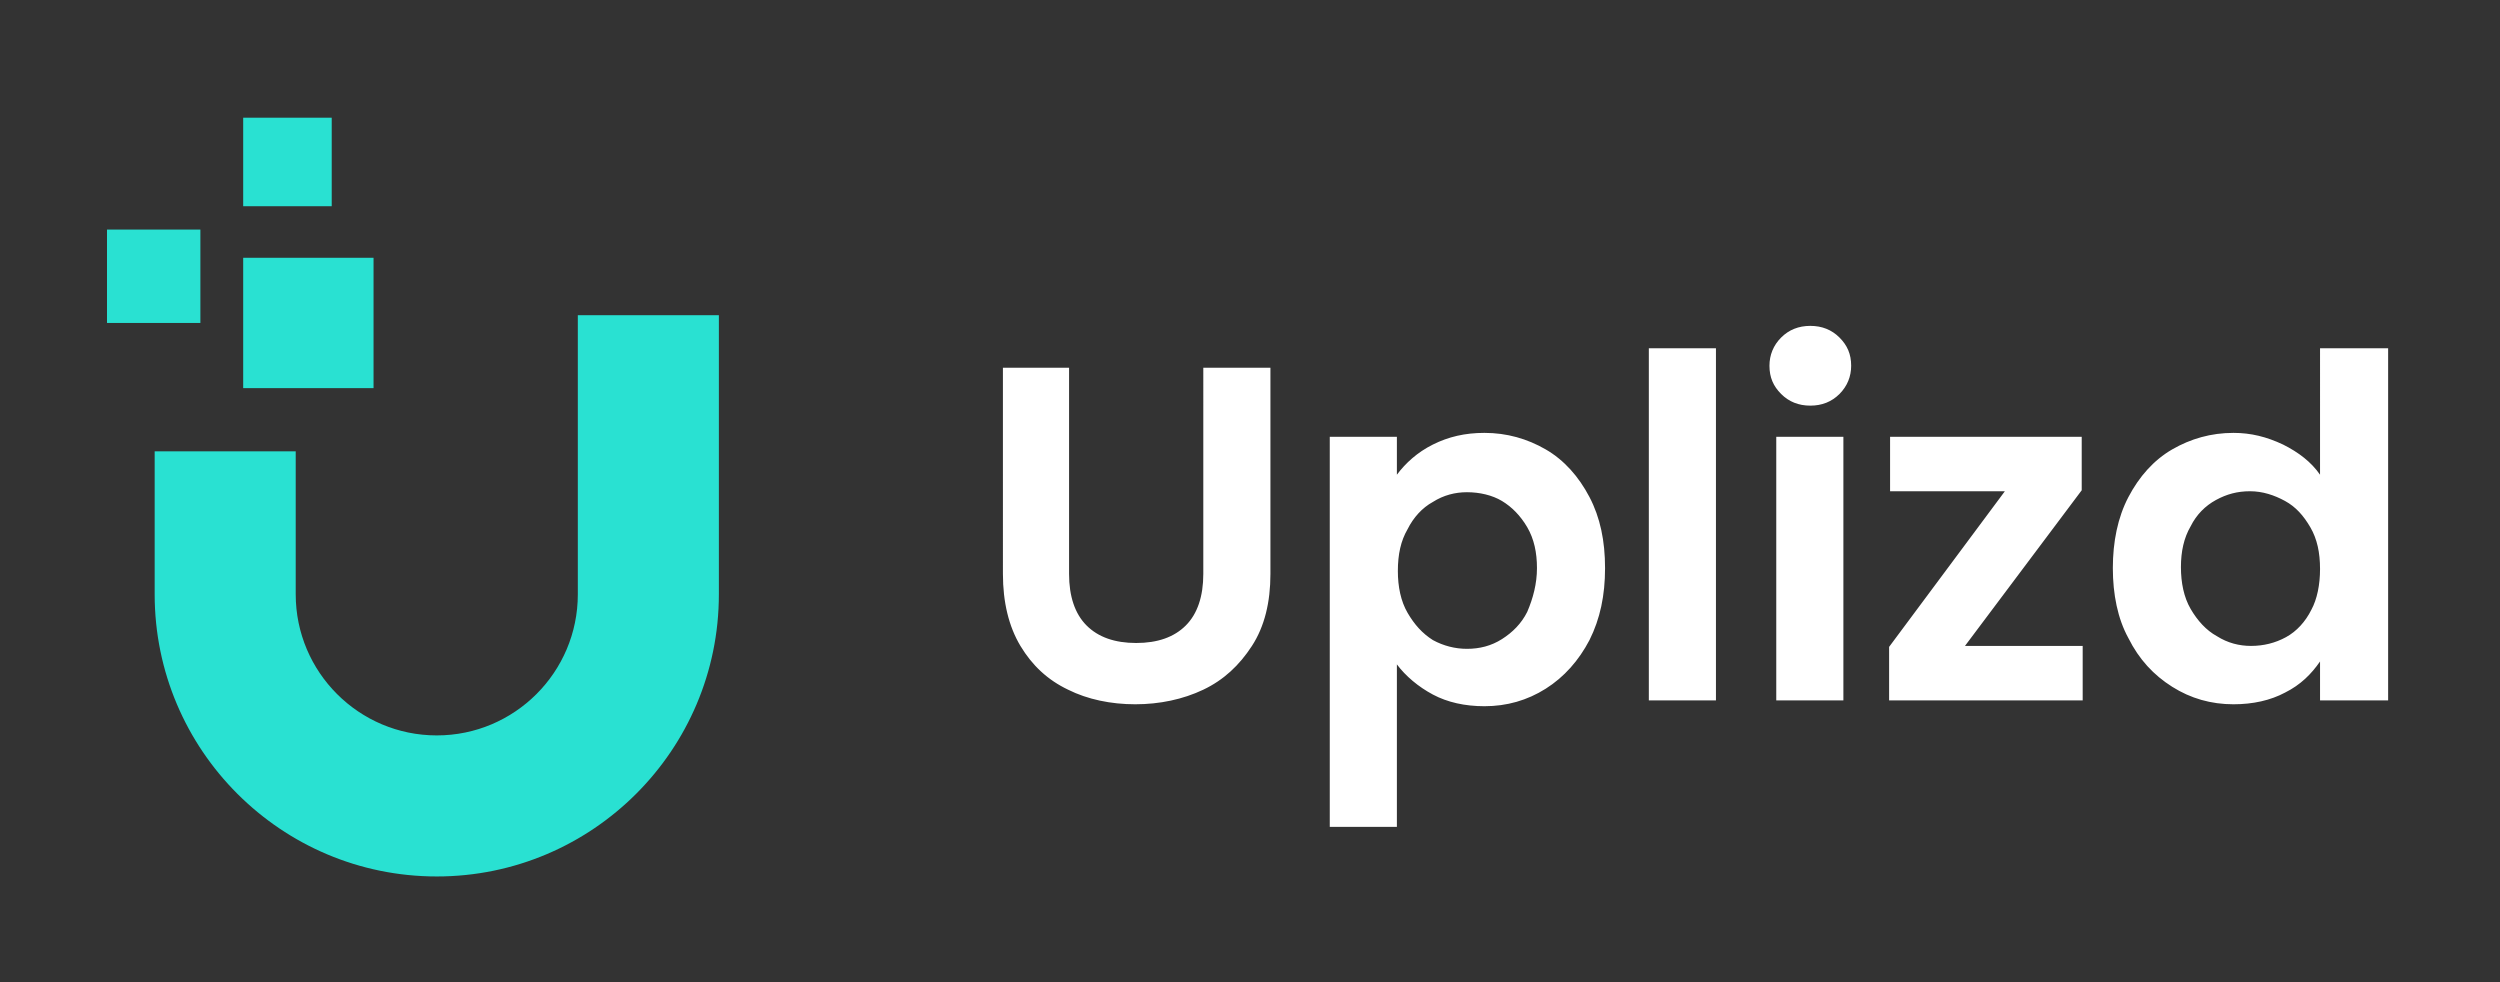
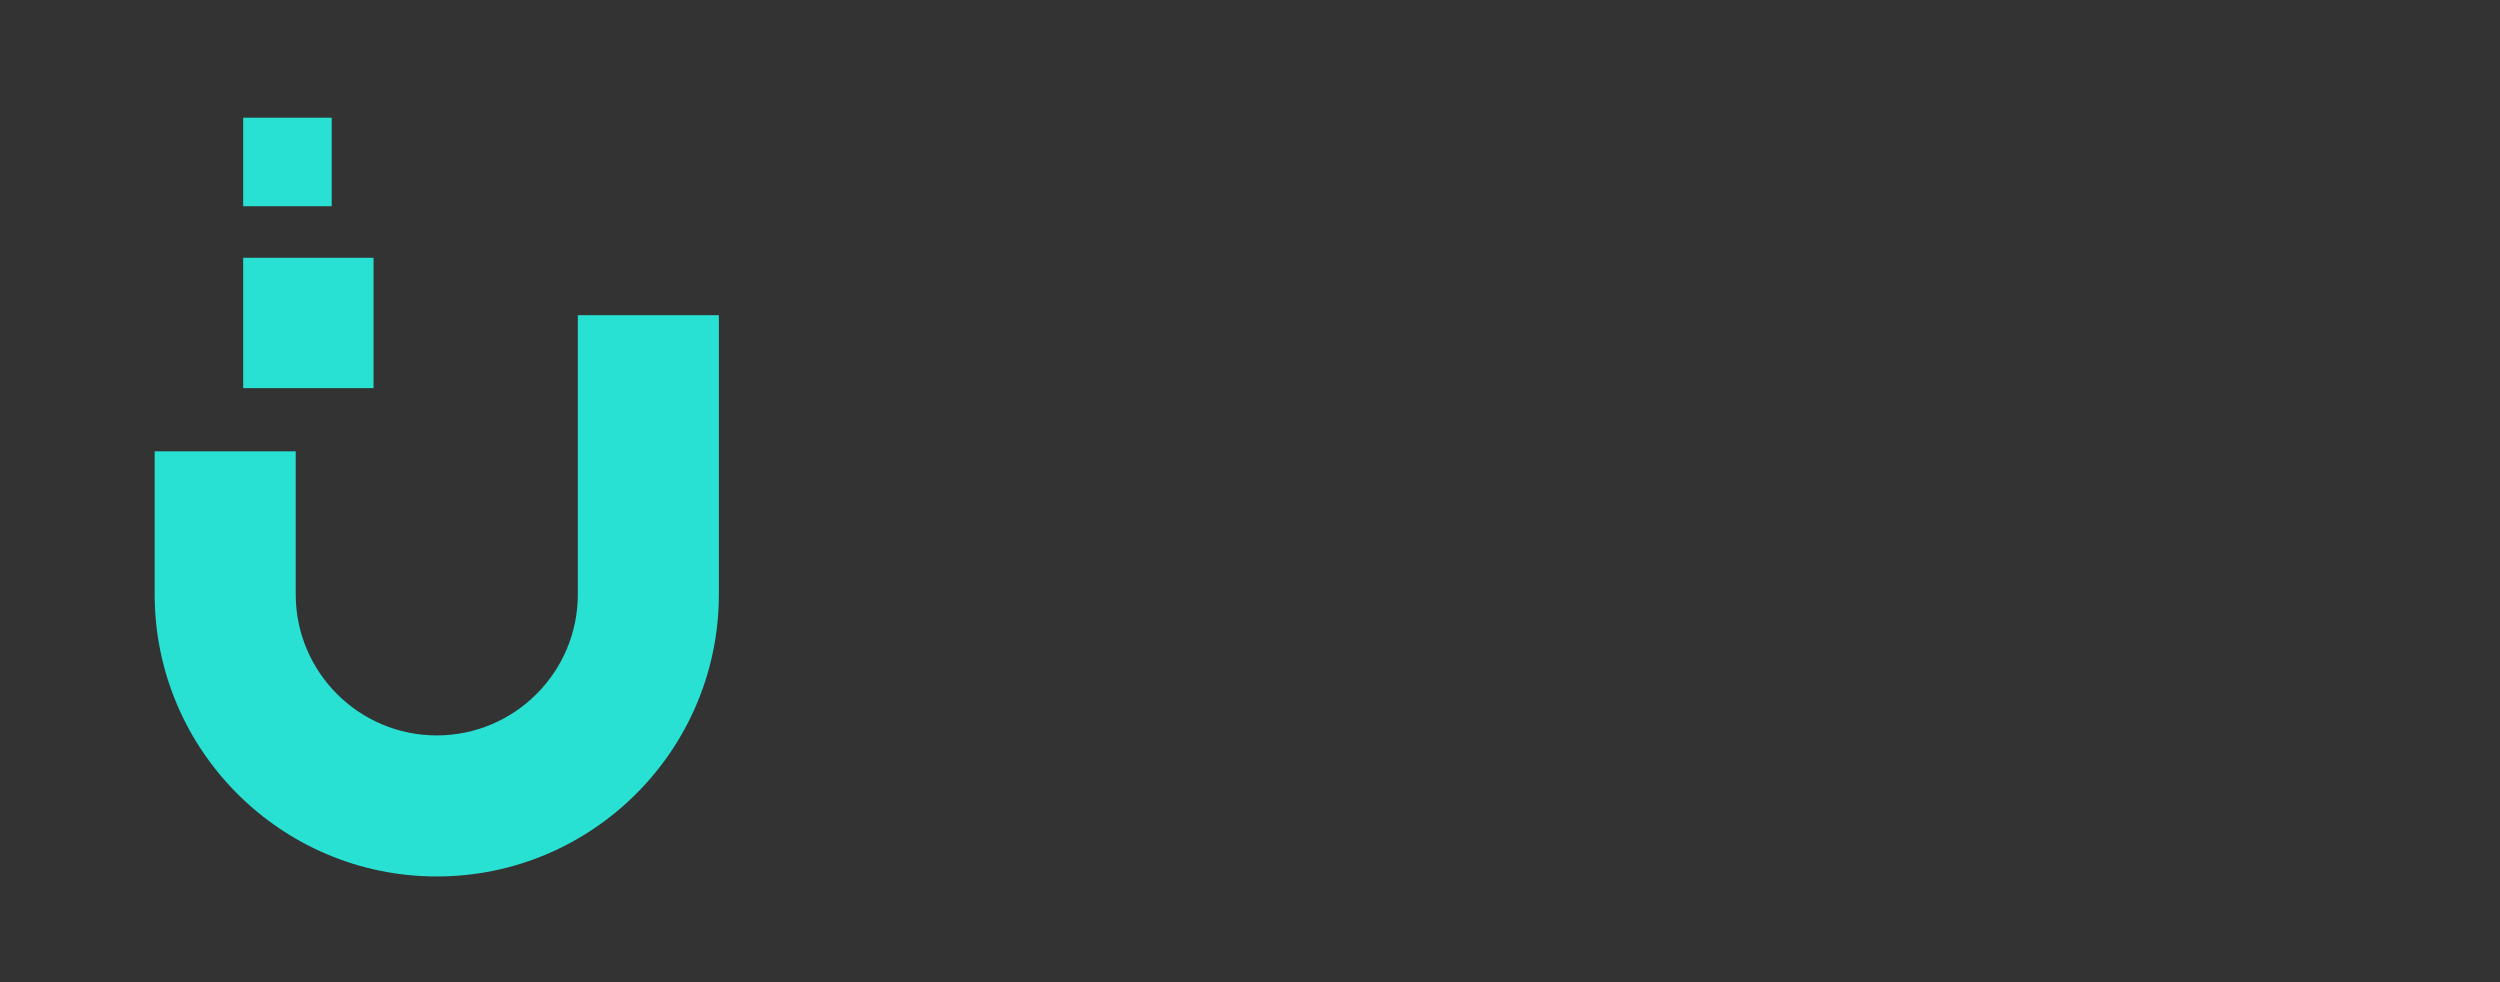
<svg xmlns="http://www.w3.org/2000/svg" version="1.1" id="Layer_2_00000176737496686147897220000017624833196527359932_" x="0px" y="0px" viewBox="0 0 257 101" style="enable-background:new 0 0 257 101;" xml:space="preserve">
  <rect x="0" y="0" width="257" height="101" fill="#333333" stroke="none" />
  <path id="Layer_4" fill="#29E1D2" d="M59.4,32.4v28.7c0,8-6.5,14.5-14.5,14.5s-14.5-6.5-14.5-14.5V46.4H15.9v14.7c0,16,13,29,29,29  s29-13,29-29V32.4C73.9,32.4,59.4,32.4,59.4,32.4z" />
  <rect id="Layer_4_00000010303676288299422220000013753522737695052717_" x="25" y="26.5" fill="#29E1D2" width="13.4" height="13.4" />
-   <rect id="Layer_4_00000147902435865313292130000007595466309665170093_" x="11" y="23.6" fill="#29E1D2" width="9.6" height="9.6" />
  <rect id="Layer_4_00000018928714334851738510000009242847116702104990_" x="25" y="12.1" fill="#29E1D2" width="9.1" height="9.1" />
  <g>
-     <path fill="#FFFFFF" d="M103,37.8h6.9V59c0,2.3,0.6,4.1,1.8,5.3c1.2,1.2,2.9,1.8,5.1,1.8l0,0c2.2,0,3.9-0.6,5.1-1.8   c1.2-1.2,1.8-3,1.8-5.3l0,0V37.8h6.9V59c0,2.9-0.6,5.4-1.9,7.4c-1.3,2-2.9,3.5-5,4.5c-2.1,1-4.5,1.5-7,1.5l0,0   c-2.5,0-4.9-0.5-6.9-1.5c-2.1-1-3.7-2.5-4.9-4.5c-1.2-2-1.8-4.5-1.8-7.4l0,0V37.8z M143.6,48.8c0.9-1.2,2.1-2.3,3.7-3.1   c1.6-0.8,3.3-1.2,5.3-1.2l0,0c2.3,0,4.4,0.6,6.3,1.7c1.9,1.1,3.4,2.8,4.5,4.9c1.1,2.1,1.6,4.5,1.6,7.3l0,0c0,2.8-0.5,5.2-1.6,7.4   c-1.1,2.1-2.6,3.8-4.5,5c-1.9,1.2-4,1.8-6.3,1.8l0,0c-2,0-3.8-0.4-5.3-1.2c-1.5-0.8-2.8-1.9-3.7-3.1l0,0V85h-6.9V44.9h6.9V48.8z    M158,58.4c0-1.6-0.3-3-1-4.2c-0.7-1.2-1.6-2.1-2.6-2.7s-2.3-0.9-3.6-0.9l0,0c-1.2,0-2.4,0.3-3.5,1c-1.1,0.6-2,1.6-2.6,2.8   c-0.7,1.2-1,2.6-1,4.3l0,0c0,1.6,0.3,3.1,1,4.3c0.7,1.2,1.5,2.1,2.6,2.8c1.1,0.6,2.3,0.9,3.5,0.9l0,0c1.3,0,2.5-0.3,3.6-1   s2-1.6,2.6-2.8C157.6,61.5,158,60,158,58.4L158,58.4z M169.5,35.8h6.9V72h-6.9V35.8z M186.1,41.7c-1.2,0-2.2-0.4-3-1.2   c-0.8-0.8-1.2-1.7-1.2-2.9l0,0c0-1.1,0.4-2.1,1.2-2.9c0.8-0.8,1.8-1.2,3-1.2l0,0c1.2,0,2.2,0.4,3,1.2c0.8,0.8,1.2,1.7,1.2,2.9l0,0   c0,1.1-0.4,2.1-1.2,2.9C188.3,41.3,187.3,41.7,186.1,41.7L186.1,41.7z M182.6,44.9h6.9V72h-6.9V44.9z M214,50.4l-12,16h12.1V72   h-19.9v-5.5l11.9-16h-11.8v-5.6H214V50.4z M217.2,58.4c0-2.7,0.5-5.2,1.6-7.3c1.1-2.1,2.6-3.8,4.5-4.9c1.9-1.1,4-1.7,6.3-1.7l0,0   c1.8,0,3.4,0.4,5.1,1.2c1.6,0.8,2.9,1.8,3.8,3.1l0,0V35.8h7V72h-7v-4c-0.9,1.3-2,2.4-3.6,3.2c-1.5,0.8-3.3,1.2-5.3,1.2l0,0   c-2.3,0-4.4-0.6-6.3-1.8c-1.9-1.2-3.4-2.8-4.5-5C217.7,63.6,217.2,61.1,217.2,58.4L217.2,58.4z M238.5,58.5c0-1.7-0.3-3.1-1-4.3   c-0.7-1.2-1.5-2.1-2.6-2.7c-1.1-0.6-2.3-1-3.6-1l0,0c-1.3,0-2.4,0.3-3.5,0.9c-1.1,0.6-2,1.5-2.6,2.7c-0.7,1.2-1,2.6-1,4.2l0,0   c0,1.6,0.3,3.1,1,4.3c0.7,1.2,1.6,2.2,2.7,2.8c1.1,0.7,2.3,1,3.5,1l0,0c1.3,0,2.5-0.3,3.6-0.9c1.1-0.6,2-1.6,2.6-2.8   C238.2,61.6,238.5,60.1,238.5,58.5L238.5,58.5z" />
-   </g>
+     </g>
</svg>